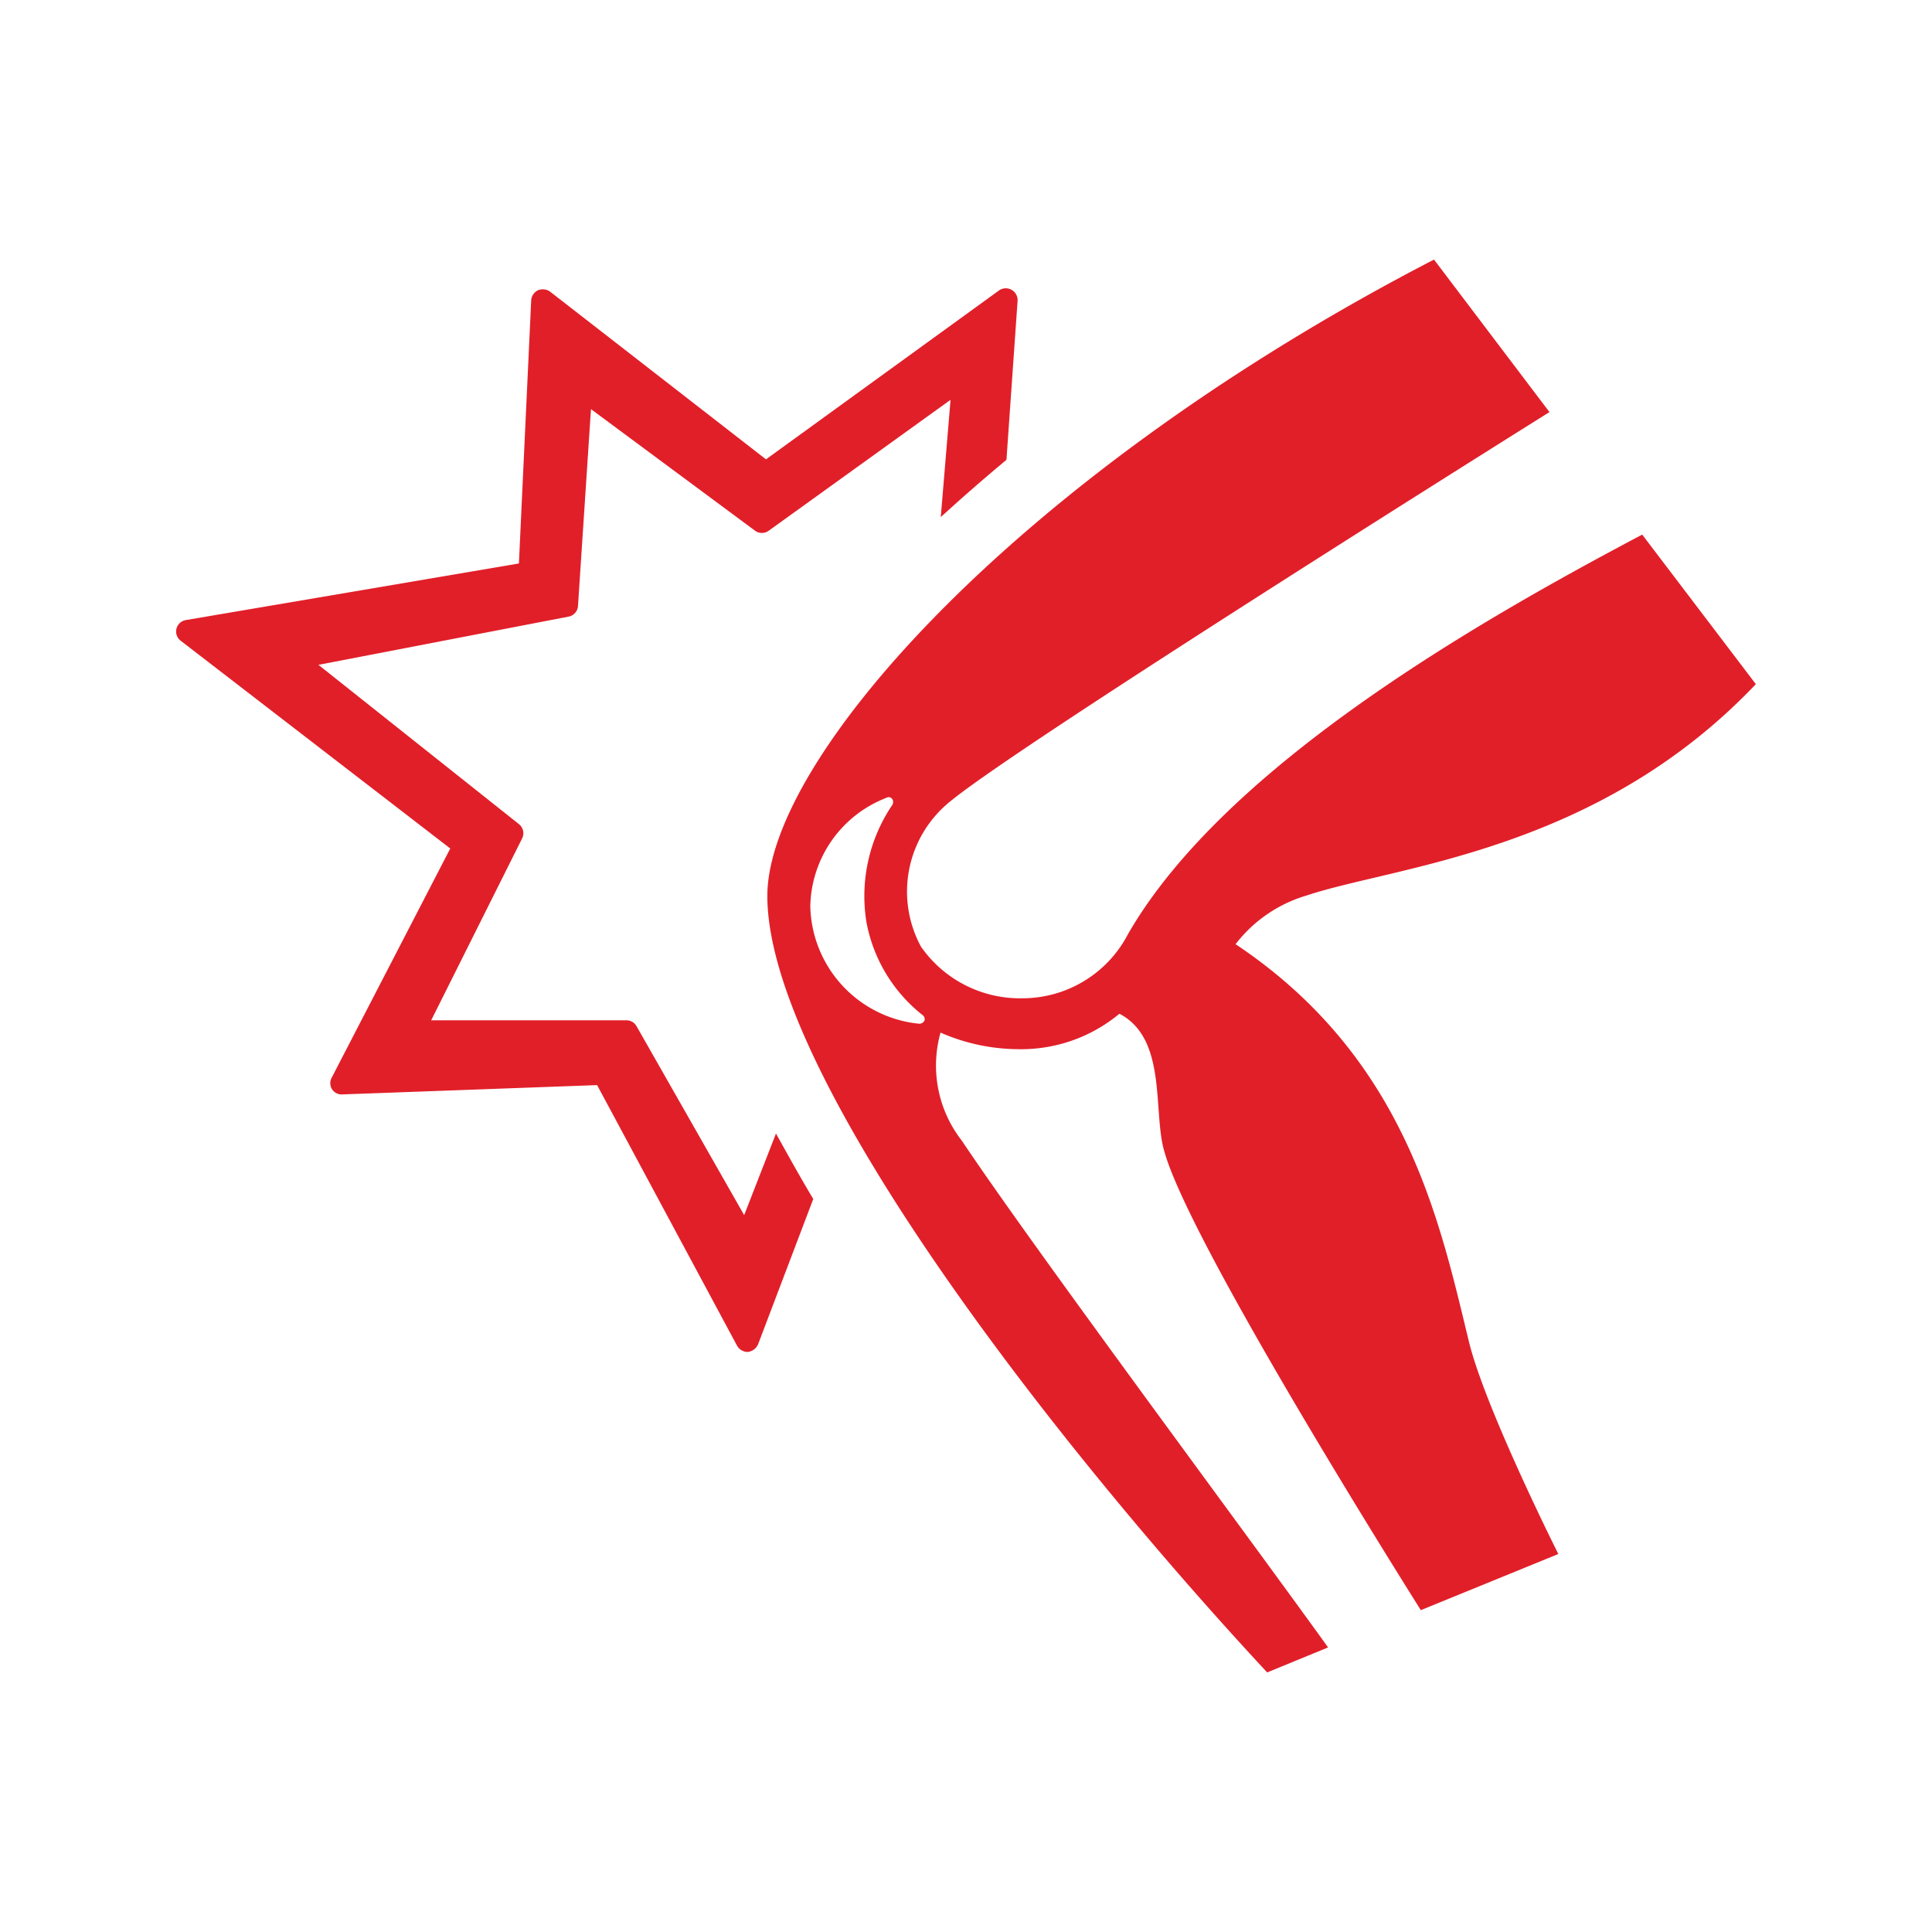
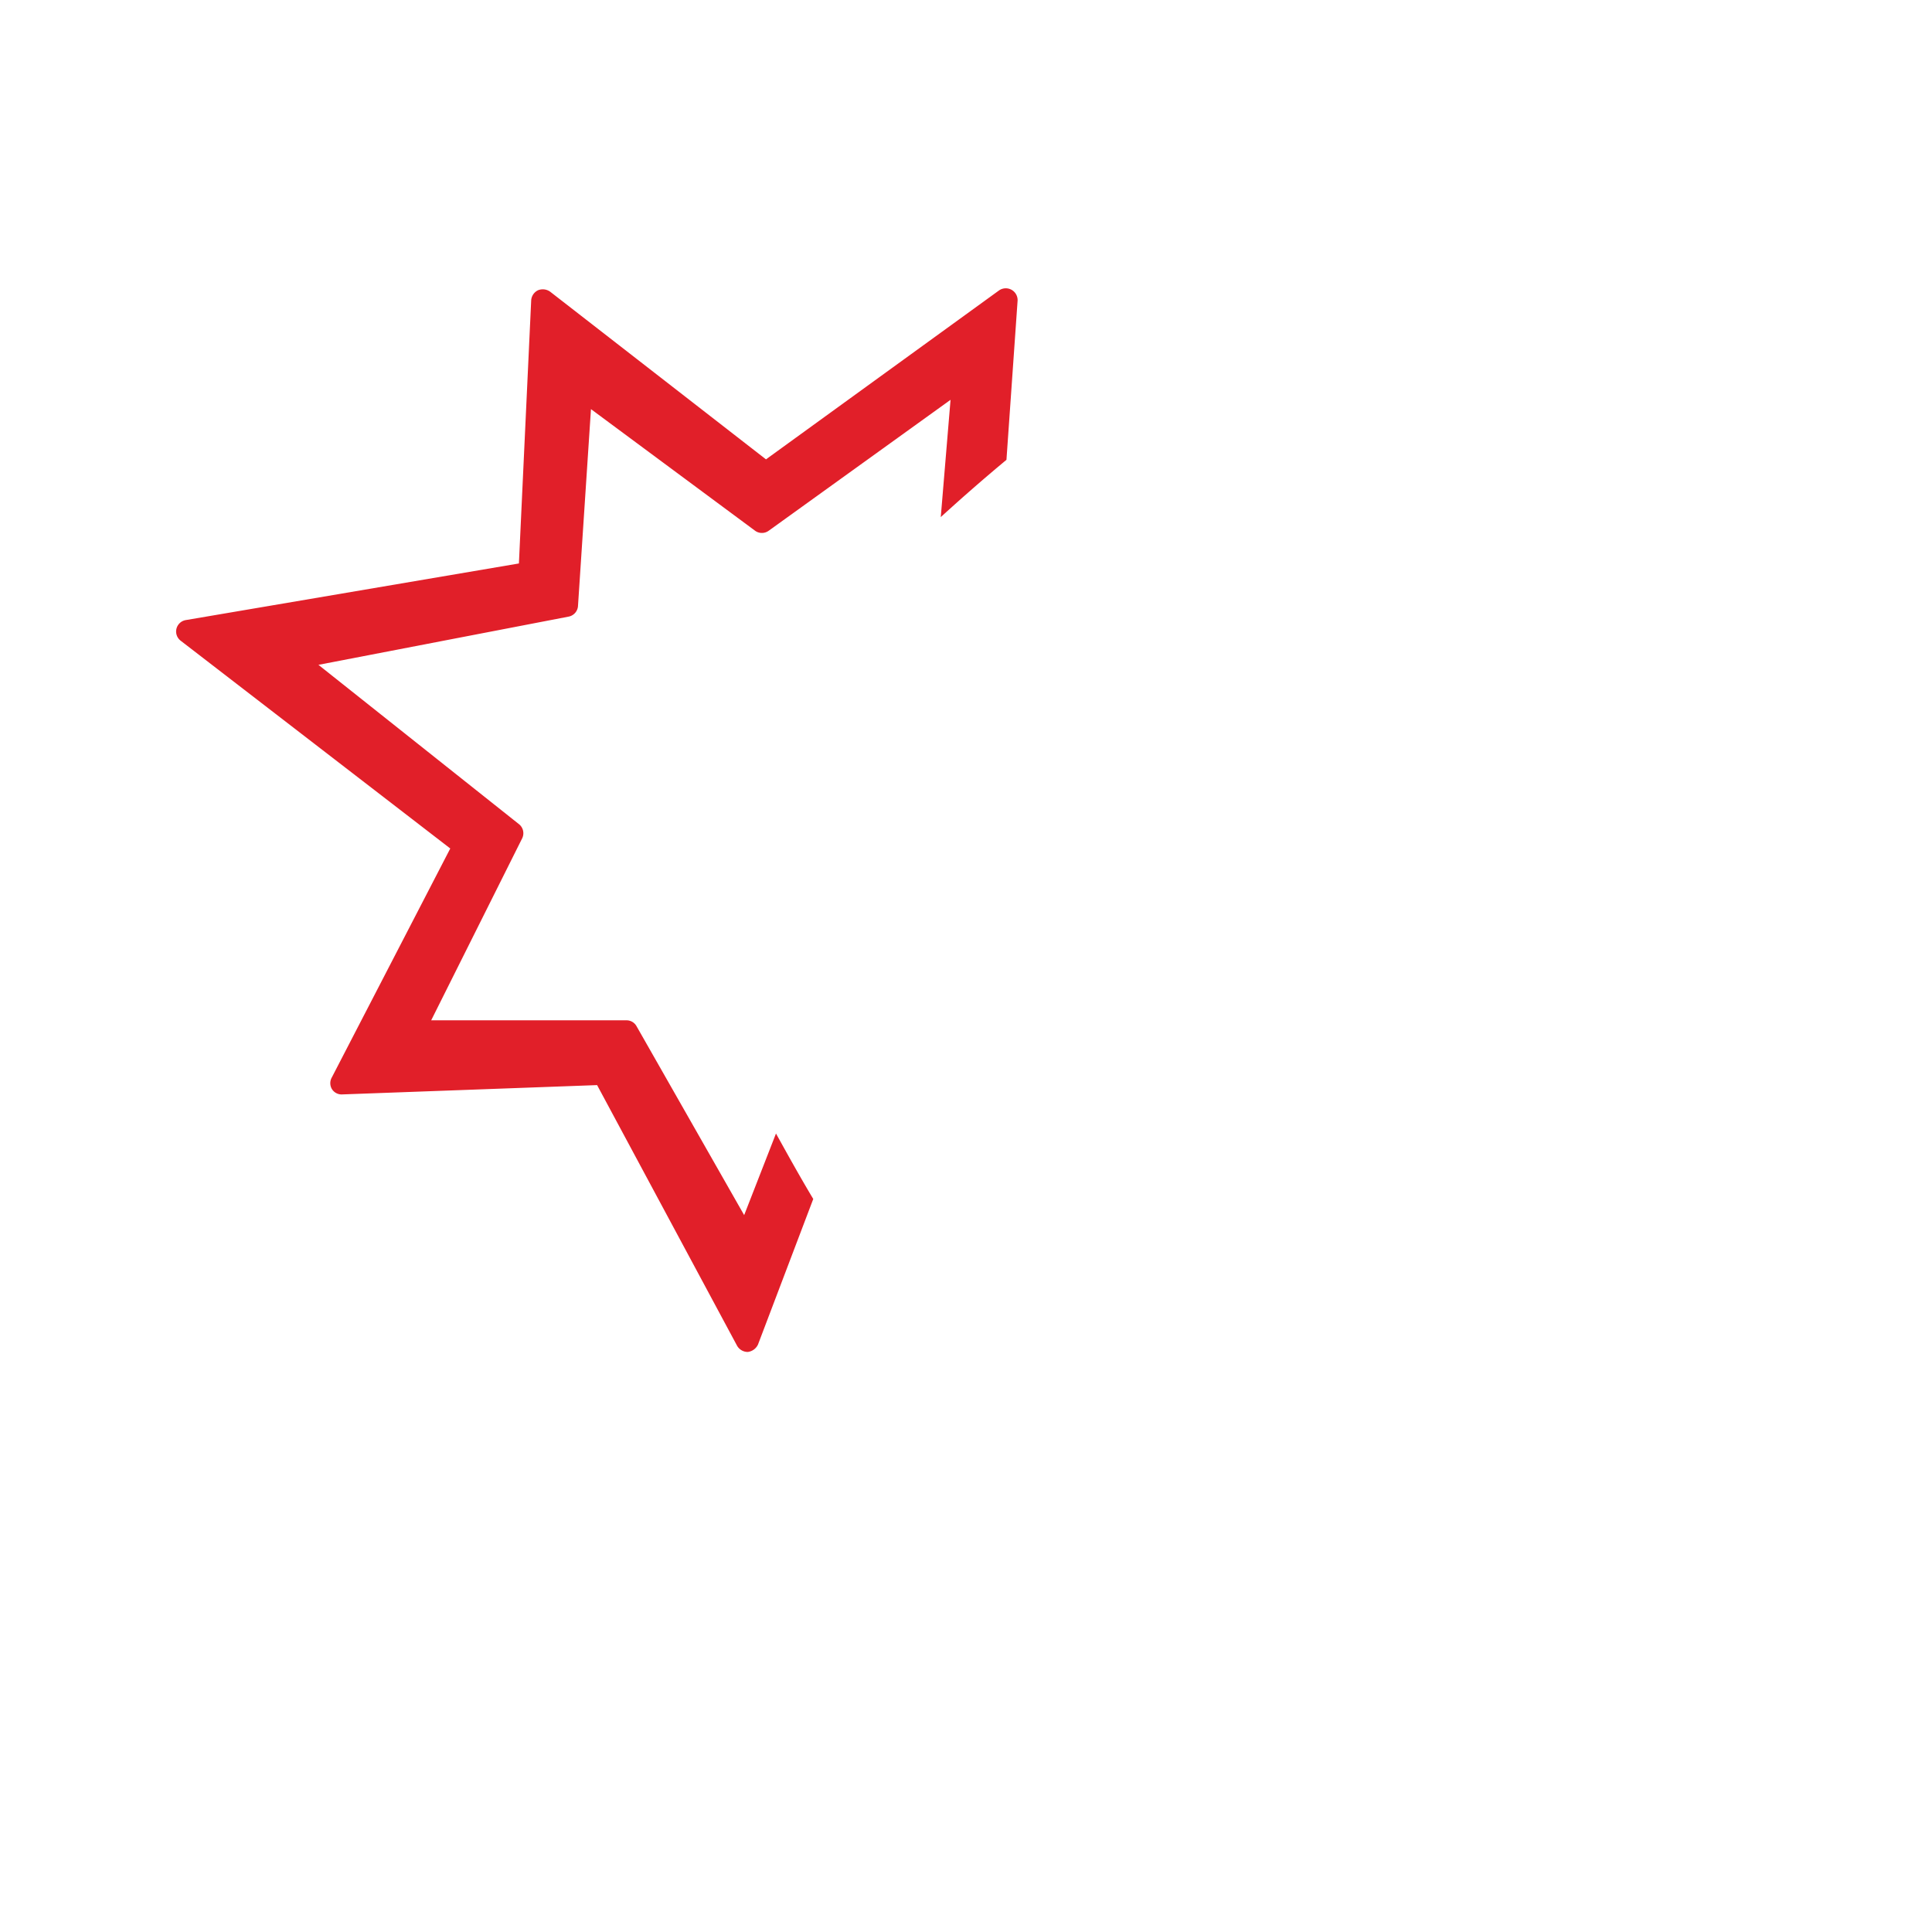
<svg xmlns="http://www.w3.org/2000/svg" id="Layer_1" data-name="Layer 1" viewBox="0 0 85 85">
  <defs>
    <style>.cls-1{fill:#e11f29;}</style>
  </defs>
  <title>GHS_Website_General_Icons_85x85_Alleviate_Pain_NEW</title>
  <path class="cls-1" d="M19.81,37.33,14.6,47.4a.51.51,0,0,0,0,.51.5.5,0,0,0,.45.24h0l11.22-.41,6.16,11.47a.54.54,0,0,0,.47.27h0a.57.57,0,0,0,.45-.33l2.43-6.4c-.6-1-1.15-2-1.64-2.88l-1.4,3.59L28,45.14a.5.5,0,0,0-.45-.25l-8.58,0,4-8a.51.51,0,0,0-.15-.64l-8.81-7,11-2.12a.51.51,0,0,0,.42-.48L26,18l7.22,5.35a.51.51,0,0,0,.6,0l8-5.76-.43,5.16c.92-.84,1.88-1.68,2.89-2.52l.49-7a.52.52,0,0,0-.82-.45L33.7,20.21l-9.5-7.38a.56.56,0,0,0-.53-.06.53.53,0,0,0-.3.45l-.54,11.57L8.18,27.28a.51.51,0,0,0-.23.91Z" />
-   <path class="cls-1" d="M55.75,73.58l2.68-1.1c-3.35-4.67-13-17.63-16.11-22.29a5.37,5.37,0,0,1-.94-4.76,8.62,8.62,0,0,0,3.45.73,6.76,6.76,0,0,0,4.42-1.56c2.15,1.12,1.44,4.41,2,6.14,1.12,3.82,9.2,16.82,11.26,20.1l6.05-2.47S65.32,61.92,64.62,59c-1.3-5.36-2.8-12.48-10.26-17.46a6.13,6.13,0,0,1,3.12-2.14c3.92-1.31,12.75-1.91,19.77-9.3l-5-6.58c-6.59,3.49-18.27,10-22.63,17.59A5.23,5.23,0,0,1,45,43.92a5.31,5.31,0,0,1-4.48-2.27,5.09,5.09,0,0,1,1.36-6.45c3.27-2.66,26.29-17.07,26.29-17.07l-5.08-6.71c-18.24,9.44-29.33,21.91-29.33,28C33.76,47.24,46.26,63.37,55.75,73.58ZM39.26,35.16a.25.25,0,0,1,0,.25,7.16,7.16,0,0,0-1.14,5.16,6.78,6.78,0,0,0,2.47,4.09.22.22,0,0,1,.08.25.26.26,0,0,1-.23.13,5.31,5.31,0,0,1-4.79-5.17,5.22,5.22,0,0,1,3.25-4.73C39,35.1,39.14,35,39.26,35.16Z" />
</svg>